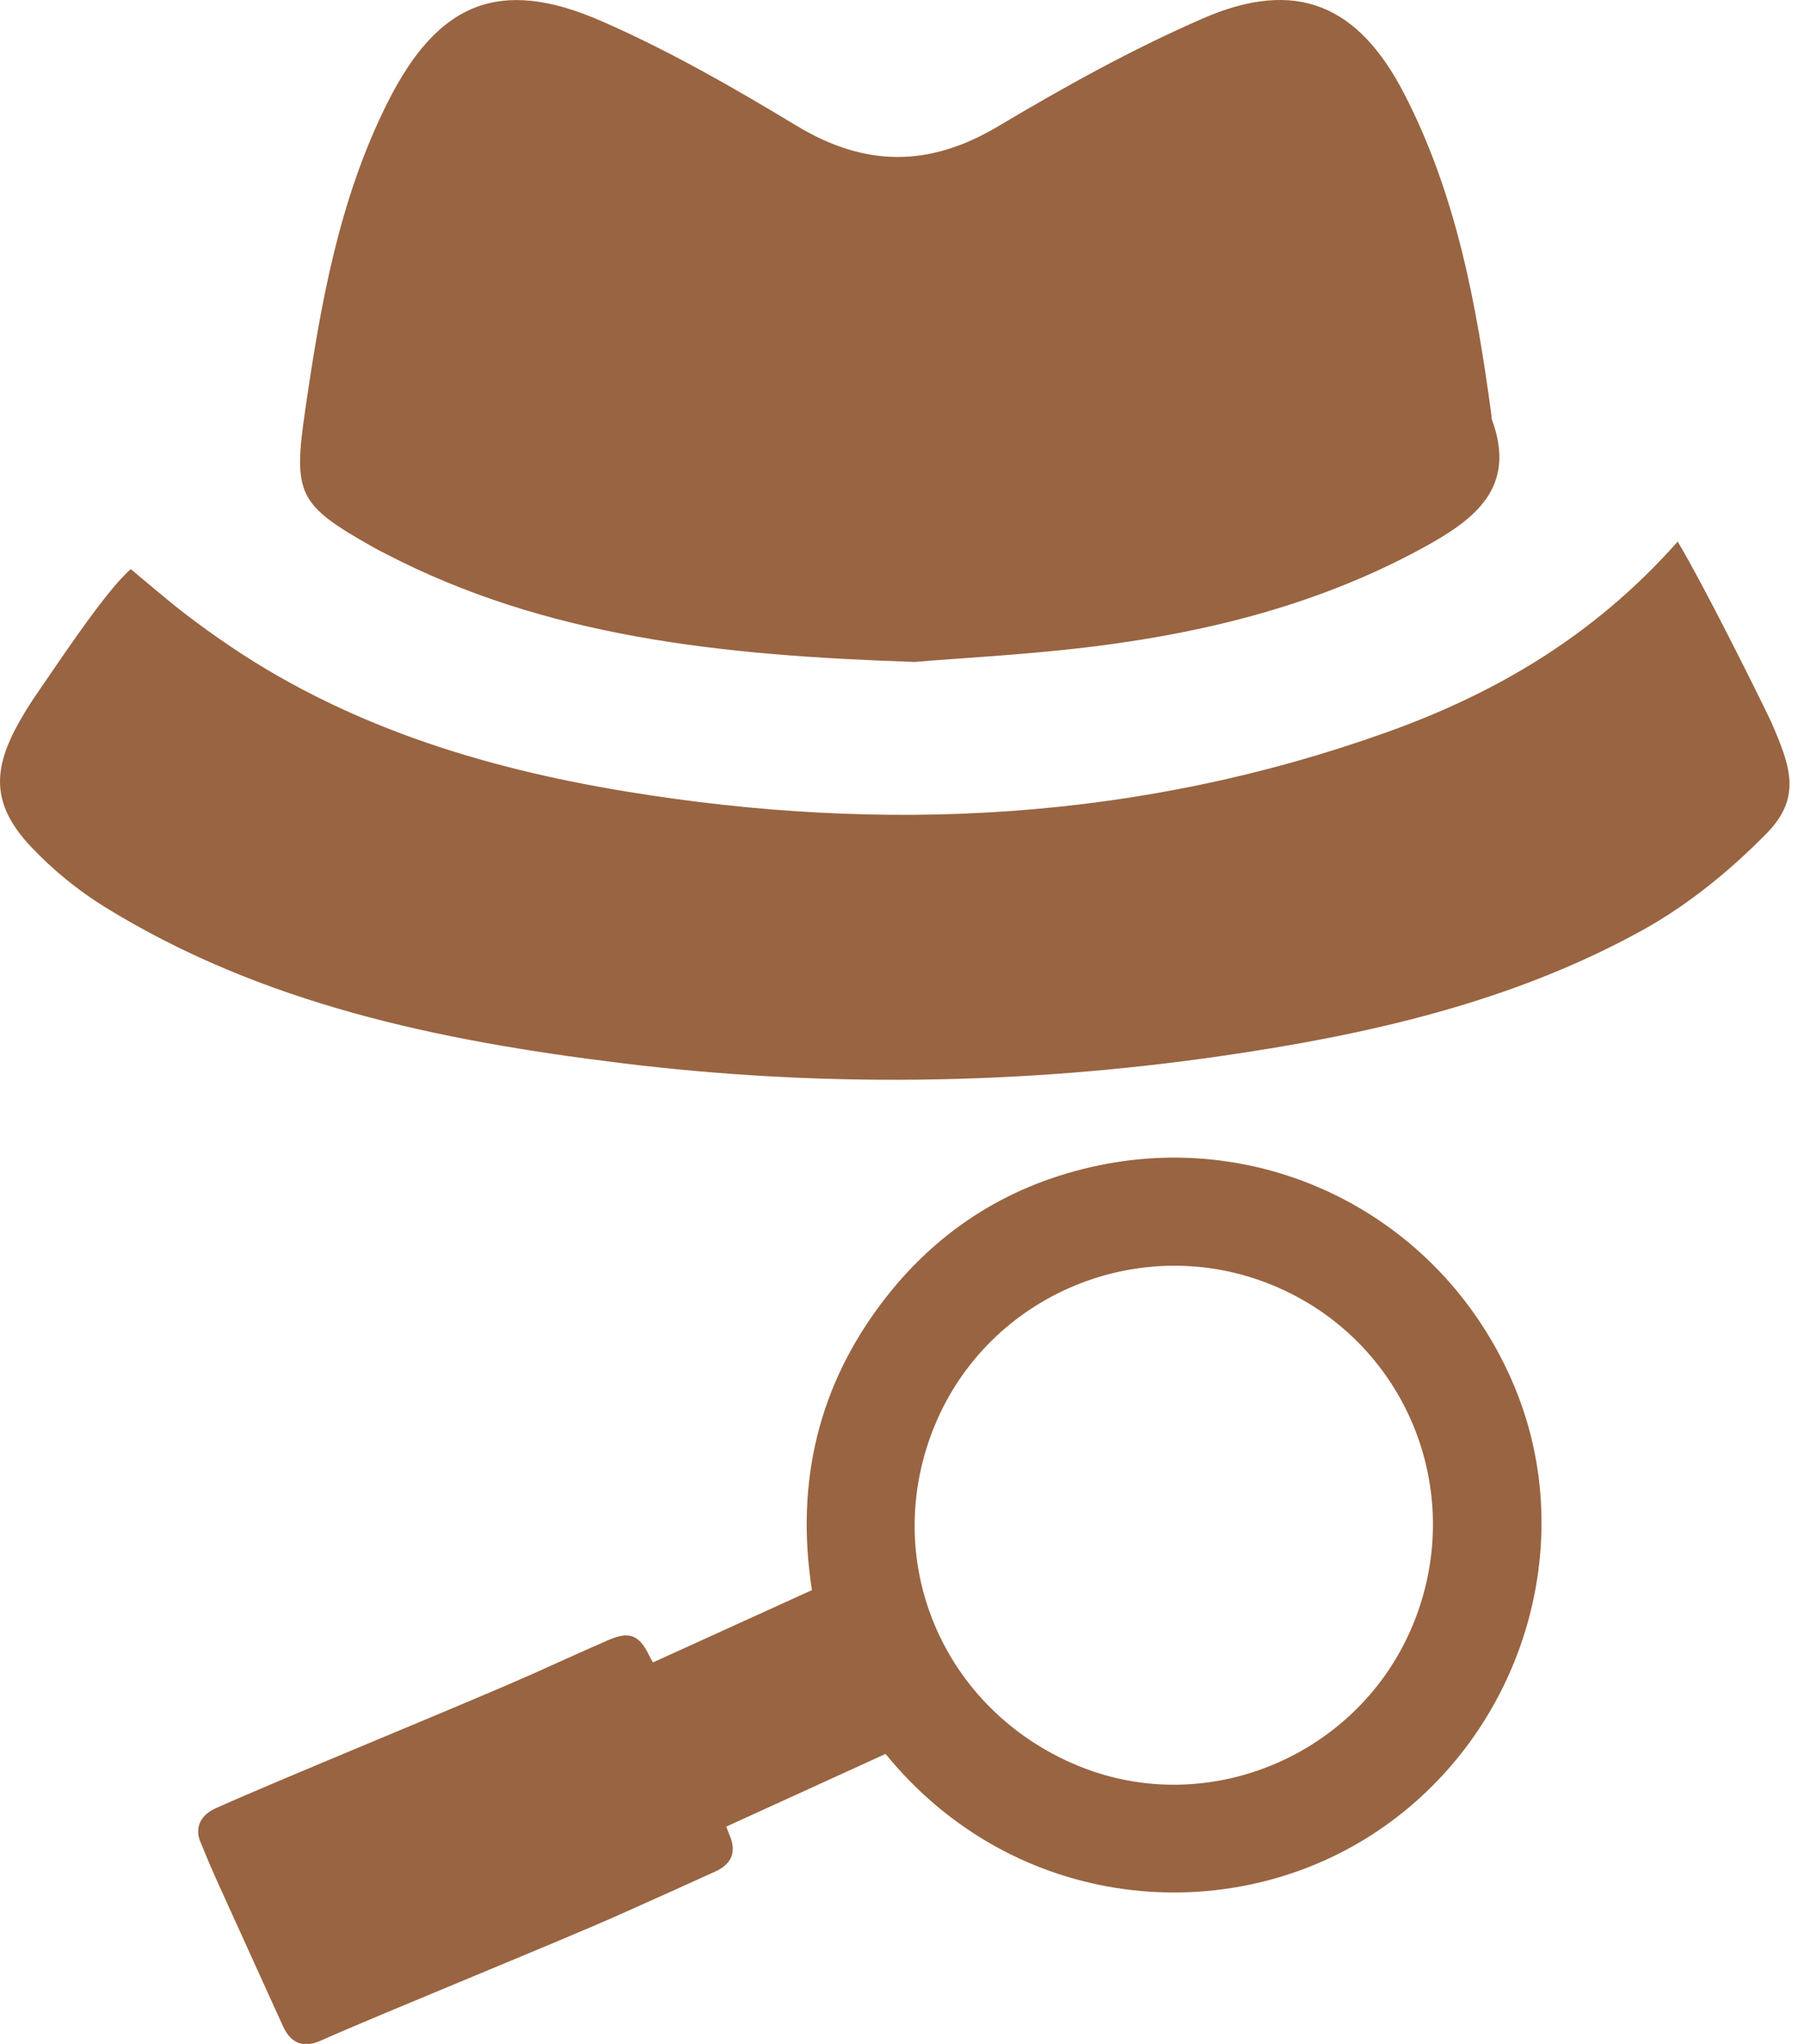
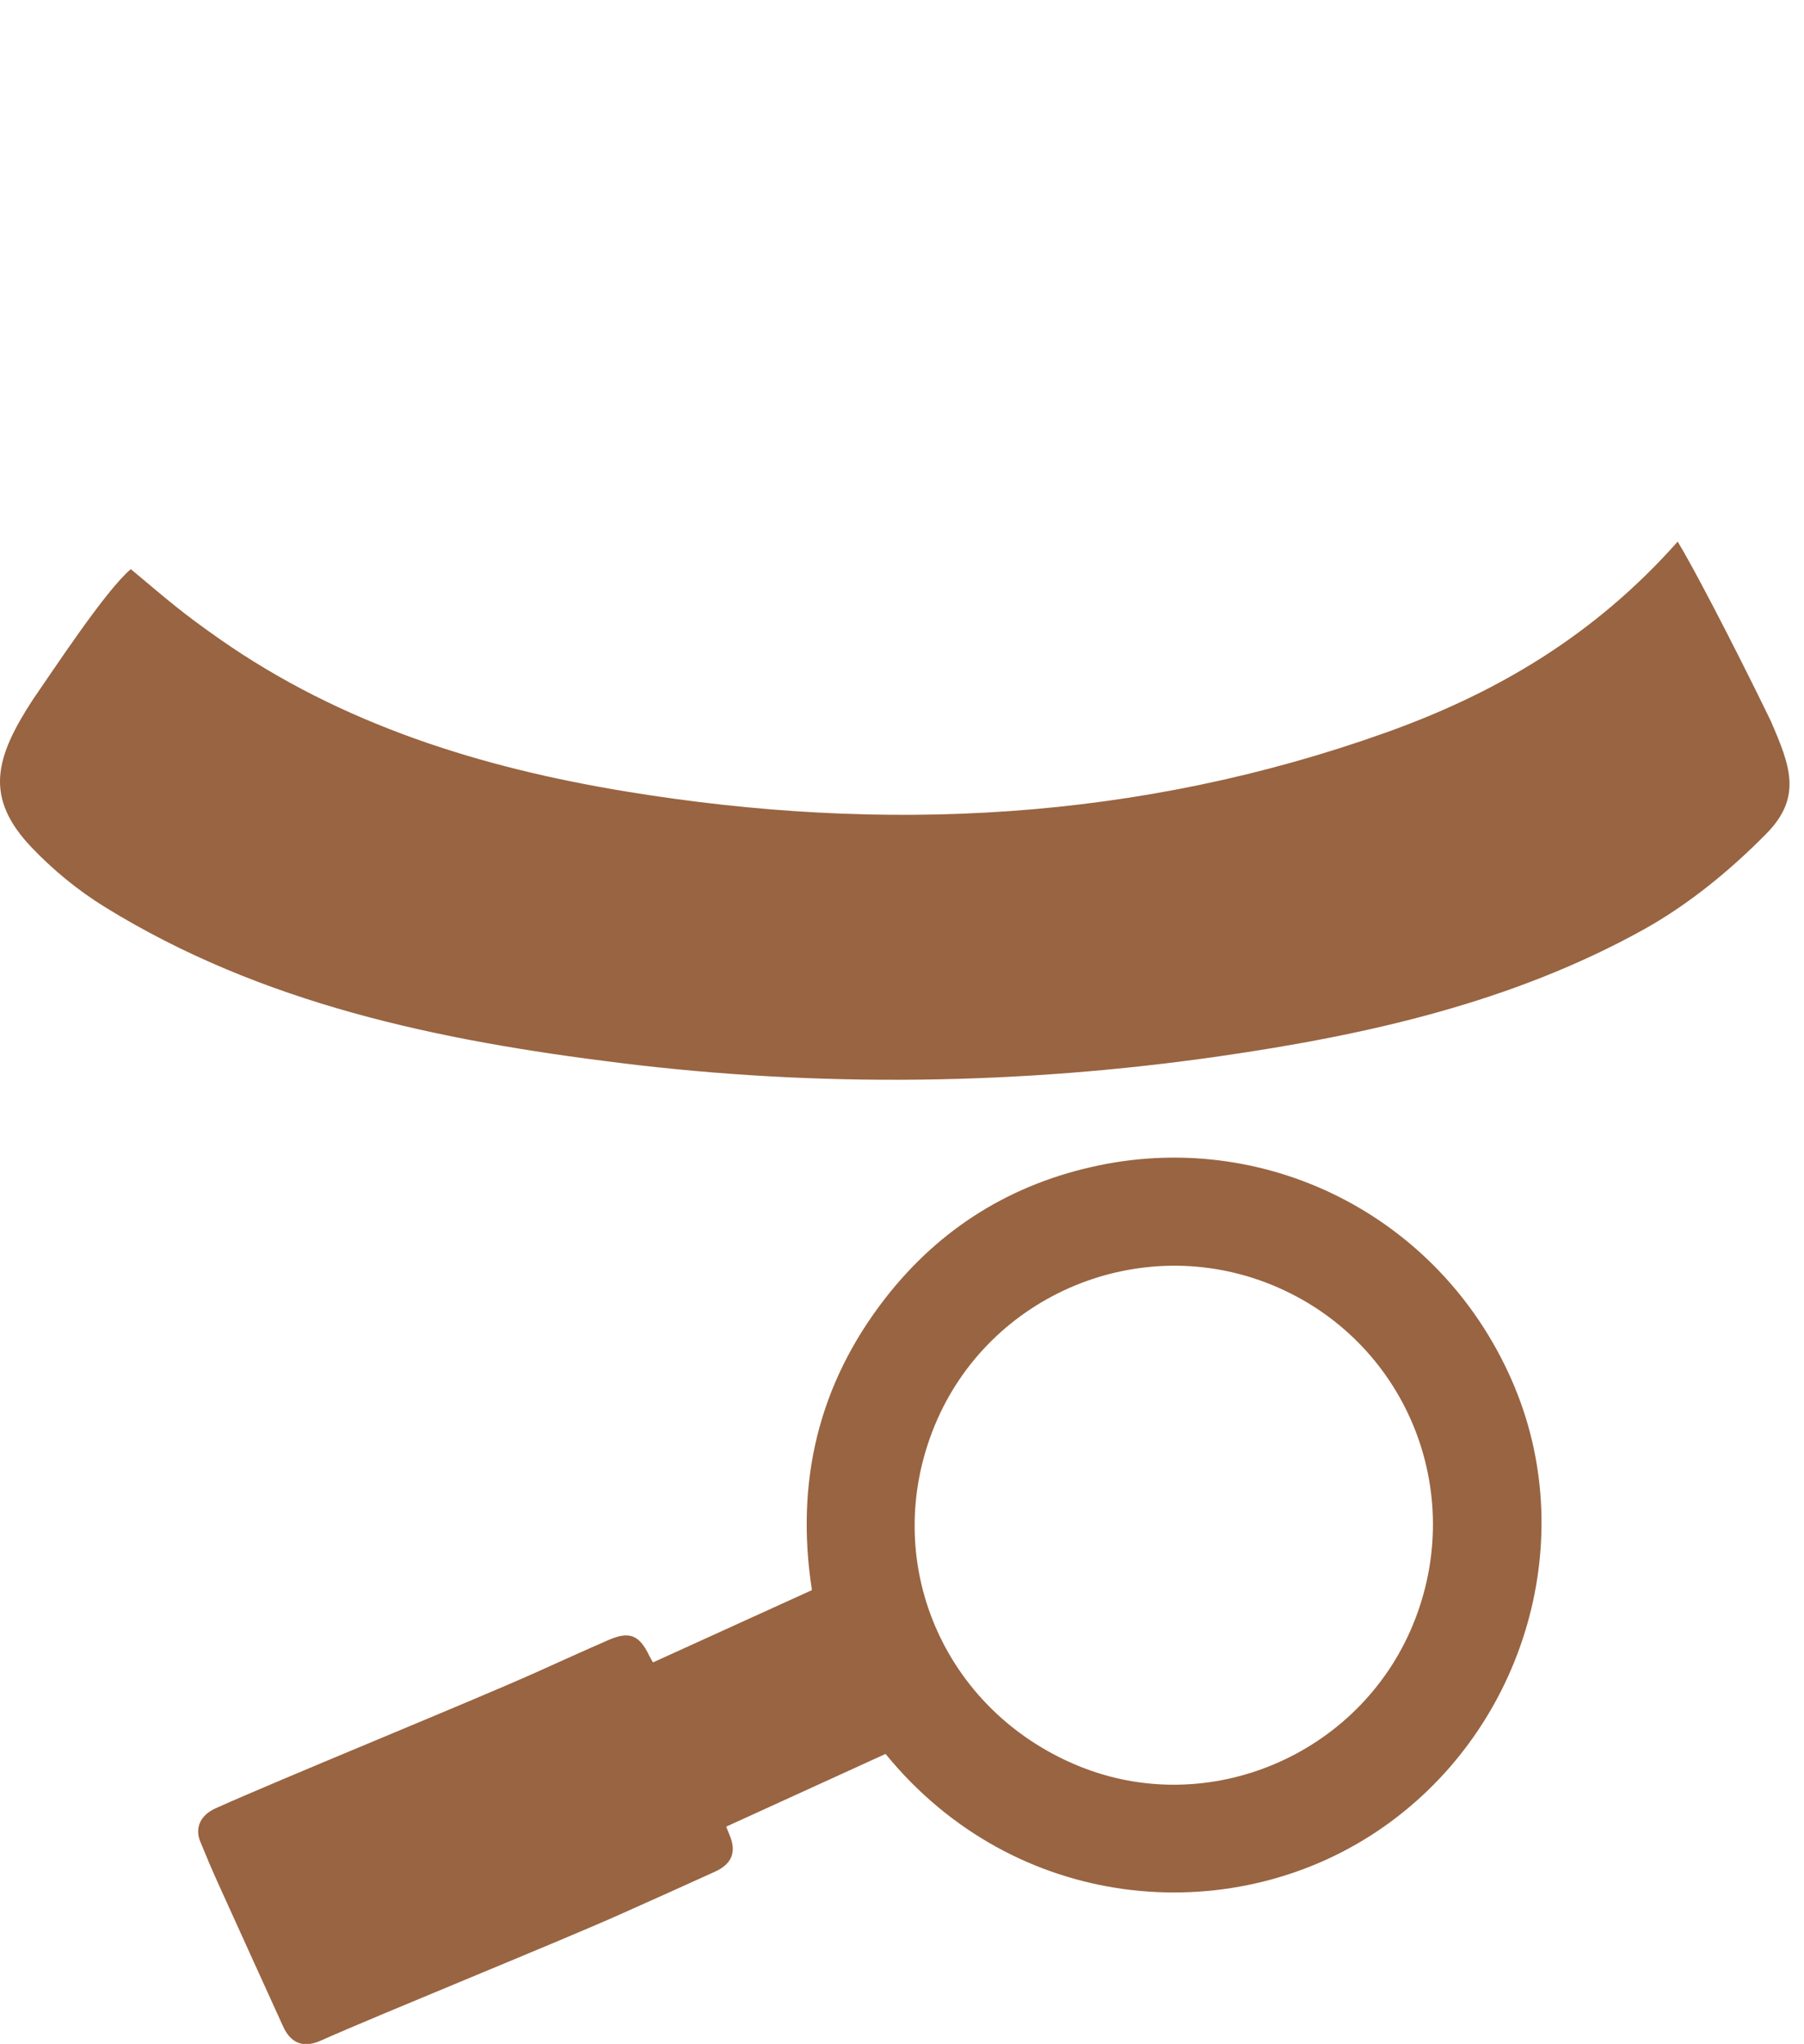
<svg xmlns="http://www.w3.org/2000/svg" width="68" height="77" viewBox="0 0 68 77" fill="none">
-   <path d="M34.47 24.937C27.143 24.693 20.569 23.998 14.52 20.854C14.359 20.771 14.195 20.688 14.036 20.597C11.234 19.02 11.046 18.602 11.501 15.473C12.082 11.478 12.77 7.52 14.615 3.85C16.493 0.117 18.806 -0.893 22.662 0.791C25.204 1.901 27.637 3.293 30.013 4.73C32.597 6.292 35.006 6.312 37.609 4.767C40.113 3.278 42.68 1.85 45.35 0.691C48.851 -0.83 51.198 0.178 52.929 3.53C54.9 7.346 55.658 11.476 56.22 15.661C56.225 15.705 56.218 15.757 56.232 15.796C57.191 18.373 55.587 19.575 53.626 20.644C49.795 22.732 45.646 23.793 41.355 24.338C38.859 24.656 36.338 24.781 34.47 24.937Z" fill="#996441" />
  <path d="M63.239 20.404C64.185 21.984 66.102 25.82 66.748 27.162C67.471 28.832 67.948 30.015 66.589 31.399C65.217 32.792 63.638 34.086 61.934 35.03C56.985 37.768 51.531 38.99 45.983 39.79C38.446 40.875 30.879 40.976 23.324 40.039C16.54 39.198 9.877 37.829 3.943 34.164C2.946 33.548 2.007 32.78 1.198 31.932C-0.599 30.047 -0.198 28.56 1.239 26.355C1.992 25.274 3.975 22.245 4.931 21.441C6.391 22.661 6.848 23.074 8.286 24.079C12.887 27.294 18.131 28.92 23.595 29.817C33.314 31.414 42.907 30.932 52.247 27.595C56.354 26.128 60.066 23.979 63.239 20.404Z" fill="#996441" />
  <path d="M40.648 66.527C35.529 64.422 33.143 58.782 35.231 53.708C37.267 48.76 42.988 46.376 47.951 48.41C52.978 50.471 55.34 56.173 53.257 61.214C51.223 66.133 45.531 68.532 40.651 66.527H40.648ZM57.107 52.285C54.486 45.951 47.91 42.562 41.438 43.9C38.145 44.579 35.429 46.259 33.365 48.914C30.845 52.156 29.974 55.84 30.605 59.904C28.605 60.813 26.615 61.718 24.615 62.627C24.556 62.525 24.512 62.456 24.478 62.385C24.097 61.586 23.725 61.439 22.921 61.791C22.011 62.187 21.109 62.598 20.204 63.004C17.735 64.111 10.596 67.013 8.127 68.124C7.559 68.378 7.337 68.855 7.547 69.373C7.762 69.901 7.985 70.427 8.22 70.947C9.031 72.744 9.853 74.536 10.667 76.333C10.958 76.976 11.434 77.17 12.09 76.876C14.3 75.891 21.18 73.104 23.388 72.114C24.578 71.581 25.771 71.05 26.96 70.507C27.593 70.216 27.764 69.764 27.507 69.148C27.466 69.05 27.429 68.95 27.373 68.815C29.39 67.896 31.39 66.984 33.38 66.075C38.235 72.03 46.325 72.73 51.912 68.989C57.376 65.331 59.56 58.219 57.105 52.283L57.107 52.285Z" fill="#996441" />
</svg>